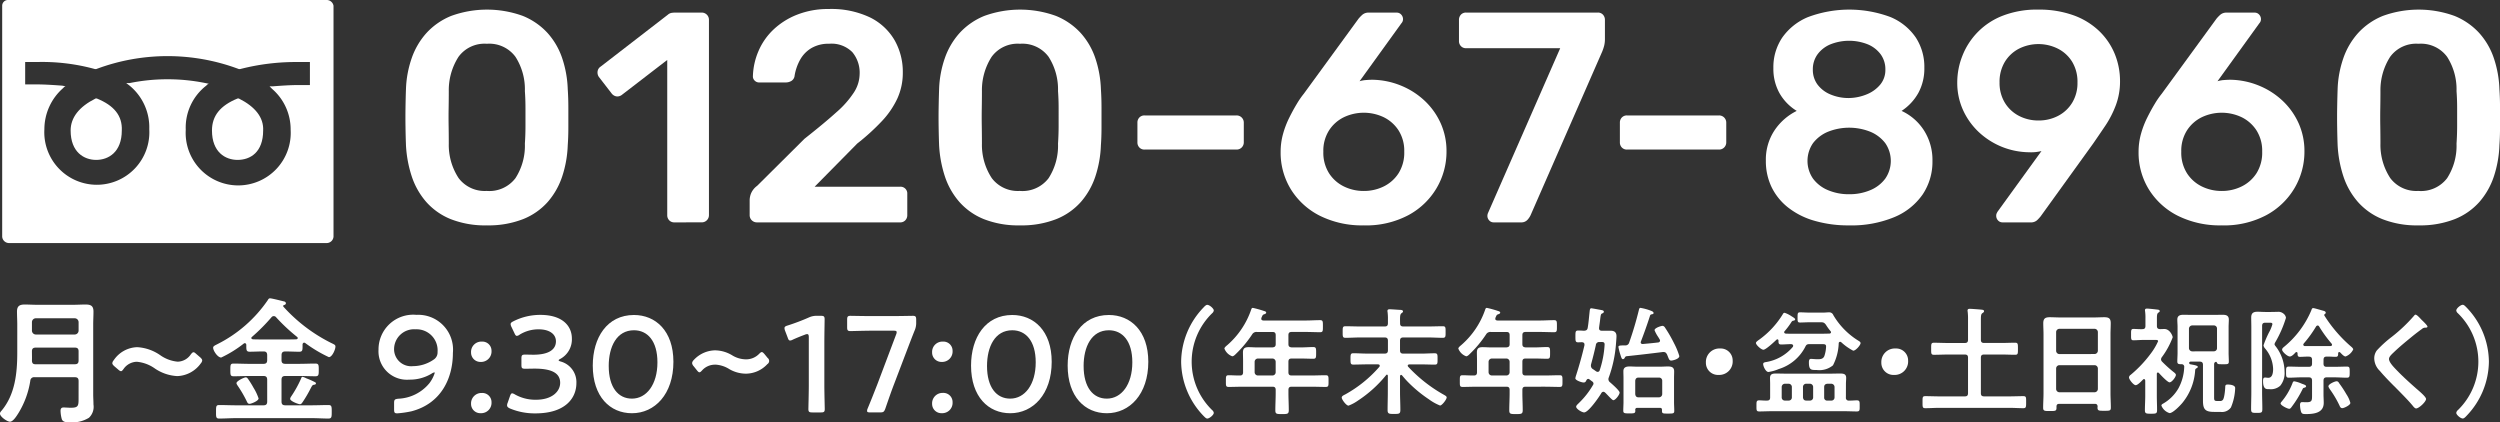
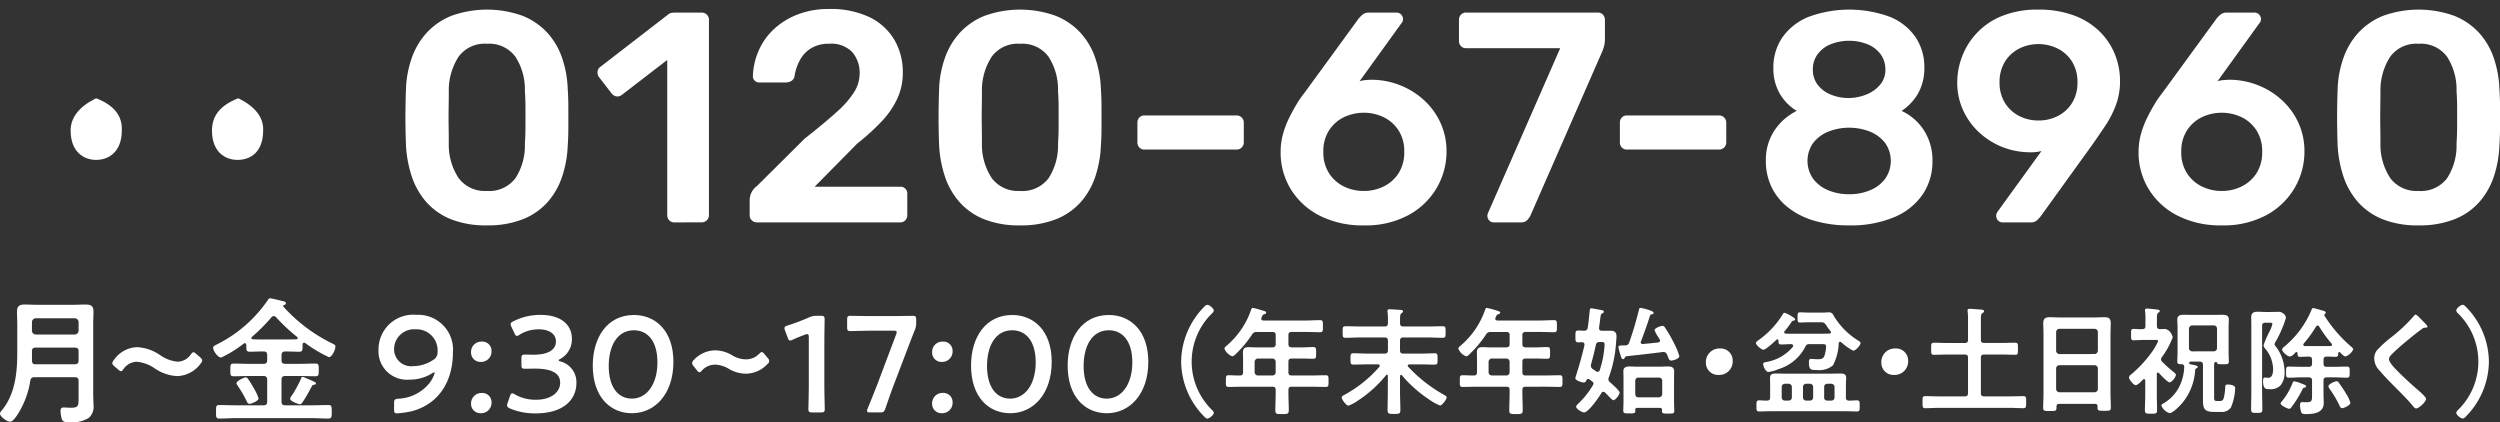
<svg xmlns="http://www.w3.org/2000/svg" width="276" height="46.616" viewBox="0 0 276 46.616">
  <rect x="0" y="0" width="276" height="46.616" fill="#333333" stroke="none" />
  <defs>
    <clipPath id="a">
      <rect width="276" height="46.616" fill="none" />
    </clipPath>
  </defs>
  <g clip-path="url(#a)">
    <path d="M25.012,10.244h-.141c-1.907.777-2.825,1.906-2.825,3.531,0,2.4,1.483,3.248,2.825,3.248,1.413,0,2.825-.847,2.825-3.248.07-1.408-.847-2.612-2.684-3.531" transform="translate(1.356 0.63)" fill="#fff" />
-     <path d="M36.027,0H.864A.637.637,0,0,0,.227.637v25.49a.757.757,0,0,0,.706.706H36.1a.757.757,0,0,0,.706-.706V.637A.768.768,0,0,0,36.027,0M34.2,9.391H32.922c-.918,0-1.911.071-2.825.141h-.353l.282.282a5.911,5.911,0,0,1,2.047,4.516,5.8,5.8,0,1,1-11.58,0,5.864,5.864,0,0,1,2.26-4.872l.141-.141.141-.071-.353-.071a21.051,21.051,0,0,0-8.4,0h-.358l.282.212a5.954,5.954,0,0,1,2.26,4.872,5.8,5.8,0,1,1-11.58,0A6.043,6.043,0,0,1,6.935,9.745L7.076,9.6l.141-.071-.353-.071C5.945,9.39,4.953,9.32,4.039,9.32H2.765l0-2.471H4.043a21.954,21.954,0,0,1,6.425.777h.141a22.391,22.391,0,0,1,15.747,0H26.5a24.642,24.642,0,0,1,6.424-.777H34.2Z" transform="translate(0.014 -0.001)" fill="#fff" />
    <path d="M10.24,10.244H10.1c-1.835.918-2.754,2.119-2.754,3.531,0,2.4,1.485,3.248,2.824,3.248s2.825-.847,2.825-3.248c.071-1.62-.843-2.754-2.754-3.531" transform="translate(0.452 0.63)" fill="#fff" />
    <path d="M51.153,24.82a10.33,10.33,0,0,1-4-.694,7.2,7.2,0,0,1-2.713-1.919,8.188,8.188,0,0,1-1.588-2.828,13.182,13.182,0,0,1-.628-3.426q-.033-.893-.05-1.968t0-2.167q.016-1.092.05-2.018a11.554,11.554,0,0,1,.628-3.424,8.125,8.125,0,0,1,1.638-2.795,7.541,7.541,0,0,1,2.729-1.886,11.6,11.6,0,0,1,7.907,0,7.55,7.55,0,0,1,2.729,1.886,7.94,7.94,0,0,1,1.621,2.795A11.933,11.933,0,0,1,60.086,9.8q.065.927.066,2.018v2.167q0,1.076-.066,1.968a12.342,12.342,0,0,1-.6,3.426A8.223,8.223,0,0,1,57.9,22.206a7.207,7.207,0,0,1-2.729,1.919,10.465,10.465,0,0,1-4.02.694m0-3.8a3.622,3.622,0,0,0,3.159-1.407,6.6,6.6,0,0,0,1.042-3.82q.067-.959.066-1.936V11.884q0-.992-.066-1.885A6.636,6.636,0,0,0,54.312,6.21a3.591,3.591,0,0,0-3.159-1.439A3.554,3.554,0,0,0,48.027,6.21,6.8,6.8,0,0,0,46.952,10q0,.893-.017,1.885t0,1.968q.016.978.017,1.936a6.675,6.675,0,0,0,1.091,3.82,3.6,3.6,0,0,0,3.11,1.407" transform="translate(2.594 0.061)" fill="#fff" />
    <path d="M70.634,24.47a.752.752,0,0,1-.579-.231.792.792,0,0,1-.215-.563V6.539l-5.028,3.87a.811.811,0,0,1-.6.15.857.857,0,0,1-.53-.348L62.3,8.424a.867.867,0,0,1-.149-.628.753.753,0,0,1,.347-.53l7.411-5.723a.845.845,0,0,1,.4-.2,2.6,2.6,0,0,1,.431-.033h2.911a.79.79,0,0,1,.794.794v21.57a.79.79,0,0,1-.794.794Z" transform="translate(3.823 0.08)" fill="#fff" />
    <path d="M78.759,24.493a.792.792,0,0,1-.794-.794V22.012a2.145,2.145,0,0,1,.15-.711,2.033,2.033,0,0,1,.677-.844l5.227-5.194q2.185-1.72,3.523-2.929a10.4,10.4,0,0,0,1.952-2.216,3.83,3.83,0,0,0,.613-2A3.532,3.532,0,0,0,89.3,5.7a3.239,3.239,0,0,0-2.565-.927,3.714,3.714,0,0,0-1.952.48,3.43,3.43,0,0,0-1.24,1.274,5.393,5.393,0,0,0-.613,1.754.766.766,0,0,1-.364.6,1.214,1.214,0,0,1-.6.165H79.023a.67.67,0,0,1-.5-.2.63.63,0,0,1-.2-.463,7.517,7.517,0,0,1,.6-2.762,7.128,7.128,0,0,1,1.637-2.382,8.07,8.07,0,0,1,2.632-1.671A9.27,9.27,0,0,1,86.7.938a9.914,9.914,0,0,1,4.551.927,6.4,6.4,0,0,1,2.712,2.514,7.06,7.06,0,0,1,.91,3.573,6.819,6.819,0,0,1-.6,2.862,9.463,9.463,0,0,1-1.721,2.514,24.2,24.2,0,0,1-2.713,2.465l-4.7,4.764h9.428a.744.744,0,0,1,.8.794V23.7a.793.793,0,0,1-.217.563.75.75,0,0,1-.579.231Z" transform="translate(4.797 0.057)" fill="#fff" />
    <path d="M106.6,24.82a10.33,10.33,0,0,1-4-.694,7.205,7.205,0,0,1-2.713-1.919,8.188,8.188,0,0,1-1.588-2.828,13.181,13.181,0,0,1-.628-3.426q-.033-.893-.05-1.968t0-2.167q.018-1.092.05-2.018a11.521,11.521,0,0,1,.628-3.424,8.125,8.125,0,0,1,1.638-2.795,7.541,7.541,0,0,1,2.729-1.886,11.6,11.6,0,0,1,7.906,0,7.545,7.545,0,0,1,2.73,1.886,7.94,7.94,0,0,1,1.621,2.795,11.933,11.933,0,0,1,.613,3.424q.065.927.066,2.018v2.167q0,1.076-.066,1.968a12.342,12.342,0,0,1-.6,3.426,8.208,8.208,0,0,1-1.589,2.828,7.19,7.19,0,0,1-2.729,1.919,10.455,10.455,0,0,1-4.019.694m0-3.8a3.624,3.624,0,0,0,3.16-1.407,6.611,6.611,0,0,0,1.041-3.82q.065-.959.067-1.936V11.884q0-.992-.067-1.885a6.653,6.653,0,0,0-1.041-3.789,3.593,3.593,0,0,0-3.16-1.439,3.554,3.554,0,0,0-3.126,1.439A6.807,6.807,0,0,0,102.4,10q0,.893-.017,1.885t0,1.968q.016.978.017,1.936a6.675,6.675,0,0,0,1.091,3.82,3.594,3.594,0,0,0,3.11,1.407" transform="translate(6.005 0.061)" fill="#fff" />
    <path d="M119.087,15.774a.754.754,0,0,1-.58-.231.791.791,0,0,1-.214-.563V12.8a.793.793,0,0,1,.214-.563.754.754,0,0,1,.58-.231h10.156a.788.788,0,0,1,.794.794V14.98a.788.788,0,0,1-.794.794Z" transform="translate(7.278 0.738)" fill="#fff" />
    <path d="M142.388,24.8a10.41,10.41,0,0,1-4.9-1.075,7.959,7.959,0,0,1-3.175-2.911,7.727,7.727,0,0,1-1.126-4.12,7.392,7.392,0,0,1,.265-1.984,9.944,9.944,0,0,1,.7-1.821c.286-.573.568-1.086.843-1.538a9.25,9.25,0,0,1,.745-1.075l6.054-8.3a4.246,4.246,0,0,1,.4-.414,1.019,1.019,0,0,1,.727-.248h3.077a.65.65,0,0,1,.5.215.727.727,0,0,1,.2.513.638.638,0,0,1-.049.247.563.563,0,0,1-.116.183l-4.633,6.418a3.034,3.034,0,0,1,.7-.132q.4-.033.727-.034a8.657,8.657,0,0,1,3.143.645,8.48,8.48,0,0,1,2.613,1.671,7.8,7.8,0,0,1,1.771,2.482,7.458,7.458,0,0,1,.645,3.109,7.9,7.9,0,0,1-1.092,4.053,8.016,8.016,0,0,1-3.126,2.994,9.939,9.939,0,0,1-4.88,1.125m-.033-3.8a4.924,4.924,0,0,0,2.2-.5,4.084,4.084,0,0,0,1.638-1.456,4.253,4.253,0,0,0,.628-2.382,4.187,4.187,0,0,0-.628-2.348,4.084,4.084,0,0,0-1.638-1.456,5.13,5.13,0,0,0-4.4,0,4.074,4.074,0,0,0-1.637,1.456,4.179,4.179,0,0,0-.629,2.348,4.244,4.244,0,0,0,.629,2.382,4.074,4.074,0,0,0,1.637,1.456,4.929,4.929,0,0,0,2.2.5" transform="translate(8.195 0.08)" fill="#fff" />
    <path d="M155.572,24.47a.644.644,0,0,1-.5-.215.726.726,0,0,1-.2-.513.8.8,0,0,1,.066-.3l7.973-18.2H152.528a.749.749,0,0,1-.579-.232.788.788,0,0,1-.214-.562V2.139a.834.834,0,0,1,.214-.6.752.752,0,0,1,.579-.231h14.524a.75.75,0,0,1,.579.231.84.84,0,0,1,.217.6V4.19a3.086,3.086,0,0,1-.084.777,5.287,5.287,0,0,1-.215.645l-7.906,18.064a2.01,2.01,0,0,1-.347.513.9.9,0,0,1-.711.281Z" transform="translate(9.336 0.08)" fill="#fff" />
    <path d="M169.264,15.774a.754.754,0,0,1-.58-.231.791.791,0,0,1-.214-.563V12.8a.793.793,0,0,1,.214-.563.754.754,0,0,1,.58-.231H179.42a.788.788,0,0,1,.794.794V14.98a.788.788,0,0,1-.794.794Z" transform="translate(10.365 0.738)" fill="#fff" />
    <path d="M192.845,24.821a13.284,13.284,0,0,1-3.9-.53,8.434,8.434,0,0,1-2.895-1.488,6.468,6.468,0,0,1-1.787-2.25,6.62,6.62,0,0,1-.611-2.878,5.829,5.829,0,0,1,.943-3.325,6.322,6.322,0,0,1,2.465-2.168,5.434,5.434,0,0,1-1.9-1.952,5.505,5.505,0,0,1-.678-2.778,5.841,5.841,0,0,1,.976-3.359A6.5,6.5,0,0,1,188.3,1.827a13,13,0,0,1,9.081-.016A6.312,6.312,0,0,1,200.19,4.06a5.916,5.916,0,0,1,.959,3.359,5.633,5.633,0,0,1-.661,2.778,5.682,5.682,0,0,1-1.852,1.985,5.832,5.832,0,0,1,2.481,2.168,6.065,6.065,0,0,1,.927,3.358,6.472,6.472,0,0,1-1.075,3.689,7.107,7.107,0,0,1-3.143,2.515,12.321,12.321,0,0,1-4.979.91m0-3.441a5.85,5.85,0,0,0,2.332-.447,3.924,3.924,0,0,0,1.654-1.273,3.444,3.444,0,0,0,0-3.921,4,4,0,0,0-1.654-1.257,6.309,6.309,0,0,0-4.664,0,4.006,4.006,0,0,0-1.655,1.257,3.449,3.449,0,0,0,0,3.921,3.934,3.934,0,0,0,1.655,1.273,5.85,5.85,0,0,0,2.332.447m0-10.62a5.384,5.384,0,0,0,2-.43A3.752,3.752,0,0,0,196.3,9.254a2.525,2.525,0,0,0,.546-1.637,2.794,2.794,0,0,0-.513-1.672,3.373,3.373,0,0,0-1.424-1.108,5.581,5.581,0,0,0-4.135,0,3.363,3.363,0,0,0-1.422,1.108,2.787,2.787,0,0,0-.513,1.672,2.71,2.71,0,0,0,.513,1.654,3.407,3.407,0,0,0,1.422,1.091,5.125,5.125,0,0,0,2.068.4" transform="translate(11.299 0.061)" fill="#fff" />
    <path d="M208.558,24.489a.65.65,0,0,1-.5-.215.733.733,0,0,1-.2-.513.6.6,0,0,1,.05-.264c.034-.066.06-.121.083-.166l4.864-6.716a4.8,4.8,0,0,1-1.39.133,8.252,8.252,0,0,1-5.608-2.3,7.7,7.7,0,0,1-1.687-2.415,7.261,7.261,0,0,1-.613-2.995,7.965,7.965,0,0,1,.563-2.928,7.774,7.774,0,0,1,4.449-4.433A10.384,10.384,0,0,1,212.495,1a11.167,11.167,0,0,1,3.9.628,8.015,8.015,0,0,1,2.829,1.737A7.416,7.416,0,0,1,220.948,5.9a7.915,7.915,0,0,1,.579,3.009,7.441,7.441,0,0,1-.463,2.647,11.013,11.013,0,0,1-1.141,2.233q-.68,1.008-1.341,1.968l-5.822,8.072a4.922,4.922,0,0,1-.381.414,1.008,1.008,0,0,1-.744.248Zm3.97-11.249a4.586,4.586,0,0,0,2.167-.513,3.945,3.945,0,0,0,1.555-1.455,4.188,4.188,0,0,0,.58-2.233,4.257,4.257,0,0,0-.58-2.266,3.914,3.914,0,0,0-1.572-1.455,4.8,4.8,0,0,0-4.317,0,3.949,3.949,0,0,0-1.554,1.455,4.247,4.247,0,0,0-.58,2.266,4.178,4.178,0,0,0,.58,2.233,3.949,3.949,0,0,0,1.554,1.455,4.59,4.59,0,0,0,2.168.513" transform="translate(12.524 0.061)" fill="#fff" />
    <path d="M231.615,24.8a10.41,10.41,0,0,1-4.9-1.075,7.959,7.959,0,0,1-3.175-2.911,7.727,7.727,0,0,1-1.126-4.12,7.393,7.393,0,0,1,.265-1.984,9.943,9.943,0,0,1,.7-1.821c.286-.573.568-1.086.843-1.538a9.255,9.255,0,0,1,.745-1.075l6.054-8.3a4.249,4.249,0,0,1,.4-.414,1.019,1.019,0,0,1,.727-.248h3.077a.65.65,0,0,1,.5.215.727.727,0,0,1,.2.513.638.638,0,0,1-.049.247.563.563,0,0,1-.116.183l-4.633,6.418a3.035,3.035,0,0,1,.7-.132q.4-.033.727-.034a8.657,8.657,0,0,1,3.143.645,8.48,8.48,0,0,1,2.613,1.671,7.8,7.8,0,0,1,1.771,2.482,7.458,7.458,0,0,1,.645,3.109,7.9,7.9,0,0,1-1.092,4.053,8.017,8.017,0,0,1-3.126,2.994,9.939,9.939,0,0,1-4.88,1.125m-.033-3.8a4.924,4.924,0,0,0,2.2-.5,4.084,4.084,0,0,0,1.638-1.456,4.253,4.253,0,0,0,.628-2.382,4.187,4.187,0,0,0-.628-2.348,4.084,4.084,0,0,0-1.638-1.456,5.13,5.13,0,0,0-4.4,0,4.074,4.074,0,0,0-1.637,1.456,4.179,4.179,0,0,0-.629,2.348,4.244,4.244,0,0,0,.629,2.382,4.074,4.074,0,0,0,1.637,1.456,4.929,4.929,0,0,0,2.2.5" transform="translate(13.684 0.08)" fill="#fff" />
    <path d="M252.048,24.82a10.33,10.33,0,0,1-4-.694,7.205,7.205,0,0,1-2.713-1.919,8.188,8.188,0,0,1-1.588-2.828,13.182,13.182,0,0,1-.628-3.426q-.033-.893-.05-1.968t0-2.167q.018-1.092.05-2.018a11.521,11.521,0,0,1,.628-3.424,8.126,8.126,0,0,1,1.638-2.795,7.541,7.541,0,0,1,2.729-1.886,11.6,11.6,0,0,1,7.906,0,7.546,7.546,0,0,1,2.73,1.886,7.94,7.94,0,0,1,1.621,2.795,11.933,11.933,0,0,1,.612,3.424q.065.927.066,2.018v2.167q0,1.076-.066,1.968a12.341,12.341,0,0,1-.6,3.426,8.207,8.207,0,0,1-1.589,2.828,7.19,7.19,0,0,1-2.729,1.919,10.455,10.455,0,0,1-4.019.694m0-3.8a3.624,3.624,0,0,0,3.16-1.407,6.611,6.611,0,0,0,1.041-3.82q.065-.959.067-1.936V11.884q0-.992-.067-1.885a6.653,6.653,0,0,0-1.041-3.789,3.593,3.593,0,0,0-3.16-1.439,3.554,3.554,0,0,0-3.126,1.439A6.807,6.807,0,0,0,247.847,10q0,.893-.017,1.885t0,1.968q.016.978.017,1.936a6.675,6.675,0,0,0,1.091,3.82,3.594,3.594,0,0,0,3.11,1.407" transform="translate(14.954 0.061)" fill="#fff" />
    <path d="M8.677,40.119c0-.3-.121-.422-.421-.422H3.827a.414.414,0,0,0-.482.392,9.644,9.644,0,0,1-1.3,3.555c-.182.287-.588.965-.949.965-.288,0-1.1-.544-1.1-.9,0-.136.121-.256.211-.361,1.477-1.793,1.7-4.158,1.7-6.387V33.9c0-.482-.031-.964-.031-1.447,0-.617.287-.782.859-.782.452,0,.9.03,1.356.03H8.09c.451,0,.9-.03,1.356-.03.588,0,.874.151.874.782,0,.483-.03.965-.03,1.447v7.682c0,.377.03.754.03,1.131a1.665,1.665,0,0,1-.5,1.461,3.583,3.583,0,0,1-2.2.5c-.3,0-.693-.015-.8-.361a3.755,3.755,0,0,1-.136-.9c0-.226.075-.377.331-.377.226,0,.542.031.8.031.783,0,.859-.18.859-.919Zm-.421-5.137a.432.432,0,0,0,.421-.422v-.949a.431.431,0,0,0-.421-.421H3.947a.432.432,0,0,0-.421.421v.949a.433.433,0,0,0,.421.422ZM3.932,38.265H8.255c.3,0,.421-.12.421-.421v-1.01c0-.287-.121-.407-.421-.407H3.947c-.286,0-.421.12-.421.407v.046c0,.331.015.662,0,.979.015.287.105.407.407.407" transform="translate(0 1.948)" fill="#fff" />
    <path d="M21.606,37.571a.574.574,0,0,1-.151.316A3.331,3.331,0,0,1,18.85,39.3a4.833,4.833,0,0,1-2.5-.859,4.05,4.05,0,0,0-1.973-.723,1.837,1.837,0,0,0-1.446.783c-.12.166-.2.256-.286.256s-.182-.061-.316-.18l-.422-.362c-.151-.136-.226-.241-.226-.346a.574.574,0,0,1,.152-.316,3.23,3.23,0,0,1,2.6-1.446A4.928,4.928,0,0,1,16.982,37a3.966,3.966,0,0,0,1.913.708,1.787,1.787,0,0,0,1.446-.8c.136-.166.211-.241.3-.241s.166.061.3.182l.437.376c.151.136.226.241.226.347" transform="translate(0.719 2.221)" fill="#fff" />
    <path d="M29.715,37.838c0,.3.12.421.421.421h1.552c.587,0,1.175-.03,1.762-.03.377,0,.377.166.377.693s0,.708-.362.708c-.587,0-1.175-.03-1.777-.03H30.137c-.3,0-.421.12-.421.421v2.395c0,.3.12.421.421.421h2.892c.633,0,1.25-.03,1.868-.03.362,0,.362.182.362.738s0,.754-.362.754c-.618,0-1.236-.046-1.868-.046H24.714c-.633,0-1.249.046-1.883.046-.361,0-.346-.2-.346-.754,0-.587,0-.738.361-.738.619,0,1.25.03,1.868.03h3.013c.287,0,.407-.12.407-.421V40.022c0-.3-.12-.421-.407-.421H26.19c-.587,0-1.175.03-1.762.03-.362,0-.362-.166-.362-.693,0-.557,0-.708.362-.708.587,0,1.175.03,1.762.03h1.536c.287,0,.407-.12.407-.421V37.31c0-.3-.12-.421-.407-.421h-.045c-.5,0-.995.031-1.477.031-.392,0-.376-.211-.376-.739,0-.105-.046-.2-.167-.2a.149.149,0,0,0-.12.045,12.774,12.774,0,0,1-2.486,1.537c-.392,0-.888-.754-.888-1.085,0-.18.211-.256.467-.392a14.756,14.756,0,0,0,5.558-4.85c.075-.121.121-.211.256-.211.182,0,1.252.271,1.493.331.12.016.256.075.256.226,0,.121-.136.166-.226.2-.061.016-.075.046-.075.091,0,.03.015.045.015.059a17.741,17.741,0,0,0,5.257,4.007c.408.2.5.226.5.421,0,.317-.362,1.16-.723,1.16a14.885,14.885,0,0,1-2.622-1.566.2.2,0,0,0-.105-.031c-.12,0-.166.09-.18.2,0,.588.03.8-.362.8-.5,0-.994-.031-1.49-.031h-.046c-.3,0-.421.121-.421.421ZM26.19,42.674c-.2,0-.241-.136-.331-.317a12.917,12.917,0,0,0-.995-1.7c-.046-.09-.12-.166-.12-.272,0-.225.828-.633,1.023-.633.136,0,.2.106.272.2a10.16,10.16,0,0,1,.588.949,5.532,5.532,0,0,1,.556,1.175c0,.286-.828.6-.994.6m2.681-9.686a.322.322,0,0,0-.256.12,20.9,20.9,0,0,1-2.155,2.17.155.155,0,0,0-.075.12c0,.106.09.136.182.151.361.015.738.015,1.115.015h2.5c.391,0,.782,0,1.174-.015.061-.015.151-.045.151-.136a.157.157,0,0,0-.059-.12,19.781,19.781,0,0,1-2.32-2.169.334.334,0,0,0-.256-.136M33.24,40.58c-.12.03-.18.151-.3.376a13.987,13.987,0,0,1-.9,1.537c-.075.105-.151.226-.287.226-.166,0-1.084-.331-1.084-.6a.633.633,0,0,1,.12-.271,12.472,12.472,0,0,0,1.085-1.959c.03-.09.075-.2.151-.2a1.615,1.615,0,0,1,.421.166,8.455,8.455,0,0,1,.979.436.145.145,0,0,1,.09.136c0,.121-.18.136-.271.151" transform="translate(1.364 1.909)" fill="#fff" />
    <path d="M43.526,32.746a3.845,3.845,0,0,1,4.052,4.2c0,2.817-1.31,5.6-4.579,6.448a11.268,11.268,0,0,1-1.551.226c-.3,0-.362-.075-.362-.422v-.693c0-.391.059-.451.452-.5a4.687,4.687,0,0,0,3.434-1.7,3.688,3.688,0,0,0,.6-1.145c0-.045-.015-.061-.046-.061a.757.757,0,0,0-.3.136,4.633,4.633,0,0,1-2.47.663,3.136,3.136,0,0,1-3.389-3.314,3.83,3.83,0,0,1,4.158-3.842m-.061,1.6a2.207,2.207,0,0,0-2.38,2.214,1.885,1.885,0,0,0,2.093,1.853,4.03,4.03,0,0,0,2.3-.739.93.93,0,0,0,.408-.828,2.322,2.322,0,0,0-2.426-2.5" transform="translate(2.422 2.014)" fill="#fff" />
    <path d="M51.25,36.552a1.154,1.154,0,0,1-1.19,1.22,1.033,1.033,0,0,1-1.069-1.054,1.137,1.137,0,0,1,1.19-1.19,1.009,1.009,0,0,1,1.069,1.024m0,5.679a1.142,1.142,0,0,1-1.19,1.2A1.021,1.021,0,0,1,48.991,42.4a1.149,1.149,0,0,1,1.19-1.2,1.012,1.012,0,0,1,1.069,1.039" transform="translate(3.014 2.185)" fill="#fff" />
    <path d="M58.431,37.763c0,.045.075.09.226.135a2.36,2.36,0,0,1,1.732,2.381c0,1.672-1.236,3.344-4.52,3.344a7.042,7.042,0,0,1-2.816-.542c-.226-.105-.316-.2-.316-.346a.682.682,0,0,1,.061-.272l.256-.738c.075-.211.136-.316.256-.316a.778.778,0,0,1,.287.12,4.579,4.579,0,0,0,2.335.588c1.777,0,2.665-.919,2.665-1.868,0-1.039-.874-1.567-2.817-1.567-.331,0-.859.015-1.008.015-.392,0-.452-.059-.452-.436v-.677c0-.393.061-.452.452-.452.166,0,.572.015.858.015,1.824,0,2.5-.648,2.5-1.477,0-.813-.738-1.326-1.9-1.326a3.948,3.948,0,0,0-2.109.588.608.608,0,0,1-.3.135c-.106,0-.182-.089-.272-.3l-.331-.693a.789.789,0,0,1-.09-.3c0-.135.09-.21.3-.316a6.508,6.508,0,0,1,2.983-.708c2.47,0,3.479,1.25,3.479,2.606A2.447,2.447,0,0,1,58.627,37.6c-.121.059-.2.12-.2.166" transform="translate(3.245 2.014)" fill="#fff" />
    <path d="M70.552,37.927c0,3.586-2.065,5.679-4.579,5.679-2.411,0-4.324-1.823-4.324-5.257,0-3.089,1.582-5.589,4.549-5.589,2.366,0,4.354,1.732,4.354,5.166m-7.141.467c0,2.35,1.039,3.6,2.561,3.6,1.611,0,2.816-1.552,2.816-4.007,0-2.365-1.1-3.54-2.591-3.54-1.913,0-2.787,1.823-2.787,3.947" transform="translate(3.793 2.015)" fill="#fff" />
    <path d="M74.527,38.018a1.907,1.907,0,0,0-1.446.633c-.122.136-.212.21-.287.21-.091,0-.166-.074-.286-.225l-.362-.452a.6.6,0,0,1-.166-.346.563.563,0,0,1,.179-.332,3.28,3.28,0,0,1,2.35-1.069,3.742,3.742,0,0,1,1.884.542,2.947,2.947,0,0,0,1.49.451,2,2,0,0,0,1.491-.6c.136-.136.211-.2.3-.2s.166.075.3.226l.346.422a.409.409,0,0,1-.03.677A3.255,3.255,0,0,1,77.9,39.012a3.684,3.684,0,0,1-1.808-.5,3.214,3.214,0,0,0-1.567-.5" transform="translate(4.429 2.241)" fill="#fff" />
    <path d="M85.988,40.5c0,.874.045,2.455.045,2.636,0,.316-.09.377-.436.377h-.934c-.346,0-.436-.061-.436-.377,0-.18.045-1.762.045-2.636V35.226c0-.256-.045-.361-.18-.361a.614.614,0,0,0-.242.061c-.451.166-.964.376-1.355.556a.68.68,0,0,1-.288.091c-.134,0-.194-.106-.27-.332l-.287-.753a.8.8,0,0,1-.061-.287c0-.136.09-.21.347-.286a23.575,23.575,0,0,0,2.349-.89,2,2,0,0,1,.889-.18h.408c.346,0,.436.061.436.377,0,.226-.03,1.762-.03,2.636Z" transform="translate(5.02 2.02)" fill="#fff" />
    <path d="M93.3,40.348c-.331.859-.6,1.642-.98,2.742-.136.361-.21.421-.6.421h-1.07c-.241,0-.346-.03-.346-.166a.664.664,0,0,1,.059-.256c.452-1.085.769-1.9,1.085-2.711L93.51,34.91a.665.665,0,0,0,.061-.256c0-.136-.106-.166-.346-.166H90.814c-.767,0-2.229.045-2.334.045-.317,0-.377-.089-.377-.436v-.813c0-.346.059-.437.377-.437.105,0,1.567.03,2.334.03H93c.783,0,2.244-.03,2.35-.03.316,0,.376.091.376.437V33.6a2.038,2.038,0,0,1-.18.888c-.272.678-.541,1.386-.783,2.018Z" transform="translate(5.421 2.02)" fill="#fff" />
    <path d="M99.2,36.552a1.153,1.153,0,0,1-1.19,1.22,1.034,1.034,0,0,1-1.07-1.054,1.138,1.138,0,0,1,1.19-1.19,1.009,1.009,0,0,1,1.07,1.024m0,5.679a1.141,1.141,0,0,1-1.19,1.2,1.022,1.022,0,0,1-1.07-1.039,1.15,1.15,0,0,1,1.19-1.2,1.012,1.012,0,0,1,1.07,1.039" transform="translate(5.965 2.185)" fill="#fff" />
    <path d="M109.893,37.927c0,3.586-2.064,5.679-4.579,5.679-2.41,0-4.324-1.823-4.324-5.257,0-3.089,1.582-5.589,4.55-5.589,2.365,0,4.353,1.732,4.353,5.166m-7.14.467c0,2.35,1.039,3.6,2.56,3.6,1.612,0,2.816-1.552,2.816-4.007,0-2.365-1.1-3.54-2.59-3.54-1.914,0-2.786,1.823-2.786,3.947" transform="translate(6.214 2.015)" fill="#fff" />
    <path d="M119.941,37.927c0,3.586-2.064,5.679-4.579,5.679-2.41,0-4.324-1.823-4.324-5.257,0-3.089,1.582-5.589,4.55-5.589,2.365,0,4.353,1.732,4.353,5.166m-7.141.467c0,2.35,1.039,3.6,2.561,3.6,1.612,0,2.816-1.552,2.816-4.007,0-2.365-1.1-3.54-2.59-3.54-1.914,0-2.788,1.823-2.788,3.947" transform="translate(6.832 2.015)" fill="#fff" />
    <path d="M122.841,37.979a8.739,8.739,0,0,1,2.453-5.965c.141-.155.3-.31.426-.31.258,0,.724.414.724.62a.487.487,0,0,1-.182.31,7.453,7.453,0,0,0,0,10.69.481.481,0,0,1,.182.3c0,.245-.491.633-.71.633-.13,0-.22-.09-.414-.283a8.73,8.73,0,0,1-2.479-5.99" transform="translate(7.558 1.95)" fill="#fff" />
    <path d="M134.408,36.022c0,.245.1.335.361.362H135.8c.452,0,.892-.039,1.344-.039.323,0,.323.142.323.659s-.014.632-.323.632c-.452,0-.892-.025-1.344-.025h-1.032c-.259,0-.361.1-.361.362v1.149c0,.258.1.362.361.362H136.9c.542,0,1.085-.027,1.627-.027.322,0,.31.155.31.645s.012.645-.31.645c-.542,0-1.085-.025-1.627-.025h-2.129c-.259,0-.361.1-.361.361v.362c0,.633.038,1.253.038,1.871,0,.427-.168.427-.748.427s-.737,0-.737-.413c0-.633.039-1.253.039-1.885v-.362c0-.258-.1-.361-.362-.361h-3.2c-.542,0-1.084.025-1.626.025-.323,0-.31-.142-.31-.633,0-.516-.013-.658.31-.658.413,0,.839.038,1.264.027.234,0,.324-.13.324-.362V37.894c0-.324-.014-.633-.014-.955,0-.452.194-.582.633-.582.31,0,.62.027.93.027h1.691c.259-.027.362-.117.362-.362v-.981c0-.258-.1-.362-.362-.362h-1.7a.55.55,0,0,0-.541.272,12.693,12.693,0,0,1-1.768,2.129c-.1.1-.272.284-.427.284a1.449,1.449,0,0,1-.865-.852c0-.128.232-.31.323-.386A9.071,9.071,0,0,0,130.3,32.2c.039-.116.077-.18.182-.18a11.62,11.62,0,0,1,1.252.349c.09.025.219.065.219.18,0,.09-.116.142-.192.168-.208.065-.194.1-.324.375a.453.453,0,0,0-.025.128c0,.142.1.182.232.194h4.686c.53,0,1.047-.039,1.575-.039.323,0,.31.168.31.672s.013.658-.31.658c-.529,0-1.046-.027-1.575-.027h-1.562c-.259,0-.361.1-.361.362Zm-3.37,1.588a.369.369,0,0,0-.361.362v1.149a.361.361,0,0,0,.361.362h1.6a.354.354,0,0,0,.362-.362V37.972a.361.361,0,0,0-.362-.362Z" transform="translate(7.834 1.97)" fill="#fff" />
    <path d="M144.634,39.524c0-.065-.025-.142-.1-.142a.116.116,0,0,0-.1.065,13.536,13.536,0,0,1-3.086,2.789,4.665,4.665,0,0,1-1.058.568c-.245,0-.748-.671-.748-.891,0-.168.207-.258.413-.362a13.891,13.891,0,0,0,3.743-3.034.2.2,0,0,0,.039-.116c0-.116-.077-.142-.18-.155h-1.227c-.5,0-1.006.025-1.511.025-.309,0-.309-.155-.309-.619s0-.633.309-.633c.5,0,1.008.038,1.511.038h1.963c.245,0,.349-.116.349-.361V35.638c0-.245-.1-.361-.349-.361h-2.737c-.542,0-1.071.039-1.6.039-.323,0-.31-.169-.31-.634,0-.489-.013-.644.31-.644.53,0,1.058.025,1.6.025h2.737c.245,0,.349-.1.349-.362v-.4a5.813,5.813,0,0,0-.039-.826.444.444,0,0,1-.013-.13c0-.155.117-.18.245-.18.231,0,.878.052,1.136.065.116,0,.335.013.335.168,0,.09-.064.13-.154.194-.182.141-.182.348-.168,1.136,0,.245.116.335.36.335H149.1c.542,0,1.072-.025,1.6-.025.323,0,.309.155.309.644,0,.465.014.634-.309.634-.53,0-1.059-.039-1.6-.039h-2.763c-.258,0-.36.116-.36.361V36.7c0,.245.1.361.36.361H148.3c.5,0,1.007-.038,1.511-.038.324,0,.31.168.31.633s.014.619-.31.619c-.5,0-1.006-.025-1.511-.025h-1.291c-.09.013-.18.039-.18.142a.2.2,0,0,0,.051.117,16.12,16.12,0,0,0,3.9,3.072c.182.1.348.193.348.31,0,.231-.516.9-.735.9a5.56,5.56,0,0,1-1.226-.685,14.4,14.4,0,0,1-2.287-1.884c-.244-.245-.451-.49-.671-.748-.039-.039-.064-.065-.116-.065s-.1.038-.116.155V41.28c0,.658.038,1.33.038,1.988,0,.438-.128.452-.71.452-.529,0-.7-.014-.7-.414,0-.671.025-1.355.025-2.026Z" transform="translate(8.585 1.979)" fill="#fff" />
    <path d="M158.738,36.022c0,.245.1.335.361.362h1.032c.452,0,.892-.039,1.344-.039.323,0,.323.142.323.659s-.014.632-.323.632c-.452,0-.892-.025-1.344-.025H159.1c-.259,0-.361.1-.361.362v1.149c0,.258.1.362.361.362h2.129c.542,0,1.085-.027,1.627-.027.322,0,.31.155.31.645s.012.645-.31.645c-.542,0-1.085-.025-1.627-.025H159.1c-.259,0-.361.1-.361.361v.362c0,.633.038,1.253.038,1.871,0,.427-.168.427-.748.427s-.737,0-.737-.413c0-.633.039-1.253.039-1.885v-.362c0-.258-.1-.361-.362-.361h-3.2c-.542,0-1.084.025-1.626.025-.323,0-.31-.142-.31-.633,0-.516-.013-.658.31-.658.413,0,.839.038,1.264.027.234,0,.324-.13.324-.362V37.894c0-.324-.014-.633-.014-.955,0-.452.194-.582.633-.582.31,0,.62.027.93.027h1.691c.259-.027.362-.117.362-.362v-.981c0-.258-.1-.362-.362-.362h-1.7a.55.55,0,0,0-.541.272,12.693,12.693,0,0,1-1.769,2.129c-.1.1-.272.284-.427.284a1.449,1.449,0,0,1-.865-.852c0-.128.232-.31.323-.386a9.071,9.071,0,0,0,2.646-3.926c.039-.116.077-.18.182-.18a11.621,11.621,0,0,1,1.252.349c.09.025.219.065.219.18,0,.09-.116.142-.192.168-.208.065-.194.1-.324.375a.453.453,0,0,0-.025.128c0,.142.1.182.232.194h4.686c.53,0,1.047-.039,1.575-.039.323,0,.31.168.31.672s.013.658-.31.658c-.529,0-1.046-.027-1.575-.027H159.1c-.259,0-.361.1-.361.362Zm-3.37,1.588a.369.369,0,0,0-.361.362v1.149a.362.362,0,0,0,.361.362h1.6a.354.354,0,0,0,.362-.362V37.972a.361.361,0,0,0-.362-.362Z" transform="translate(9.331 1.97)" fill="#fff" />
    <path d="M166.938,41.278a.288.288,0,0,0-.232.154c-.244.426-1.42,2.13-1.9,2.13-.234,0-.878-.375-.878-.633,0-.13.168-.272.284-.387l.064-.065a8.967,8.967,0,0,0,1.5-1.923.309.309,0,0,0,.065-.18.284.284,0,0,0-.142-.232l-.31-.232a.23.23,0,0,0-.128-.051c-.1,0-.156.076-.207.155-.052.141-.13.245-.3.245-.206,0-.916-.232-.916-.465a2.02,2.02,0,0,1,.09-.349c.348-1.084.658-2.194.916-3.3v-.09c0-.168-.116-.232-.272-.245-.116,0-.322.013-.425.013-.3,0-.3-.155-.3-.645,0-.516,0-.658.31-.658.206,0,.426.013.632.025.246-.013.375-.09.414-.323.1-.581.142-1.162.206-1.743.027-.232.027-.413.194-.413.09,0,1.033.18,1.187.207.091.025.194.065.194.168a.2.2,0,0,1-.155.18c-.182.077-.182.1-.272.852-.025.193-.064.438-.1.736v.077c0,.193.142.258.31.258h.993c.387,0,.62.18.62.593,0,.194-.038.607-.052.814a13.813,13.813,0,0,1-.8,3.757.459.459,0,0,0-.039.193.444.444,0,0,0,.18.335c.194.168,1.058.916,1.058,1.136s-.45.84-.7.84c-.09,0-.362-.284-.606-.542-.1-.1-.207-.22-.3-.3a.3.3,0,0,0-.194-.089m-.826-5.152c-.155.71-.335,1.42-.529,2.129a.548.548,0,0,0-.014.155.428.428,0,0,0,.207.362c.128.077.245.168.375.258a.355.355,0,0,0,.168.052.232.232,0,0,0,.219-.18,10.75,10.75,0,0,0,.542-2.841c0-.3-.193-.284-.542-.271a.364.364,0,0,0-.426.335m6.867-.284c.118-.025.22-.076.22-.219a.2.2,0,0,0-.038-.117c-.039-.065-.1-.18-.182-.3a3.876,3.876,0,0,1-.386-.723c0-.259.748-.479.865-.479.168,0,.258.13.335.259a14.977,14.977,0,0,1,.955,1.664,7.91,7.91,0,0,1,.581,1.408c0,.335-.748.5-.891.5-.231,0-.258-.168-.465-.671-.1-.18-.18-.272-.386-.272h-.09c-1.33.169-2.673.324-4.016.465-.1.027-.13.077-.193.194a.234.234,0,0,1-.18.13c-.13,0-.182-.155-.272-.452a6.162,6.162,0,0,1-.232-.9c0-.154.168-.167.658-.167h.1a.43.43,0,0,0,.438-.337c.426-1.213.748-2.3,1.058-3.55.027-.116.052-.258.18-.258a5.8,5.8,0,0,1,1.11.3c.142.051.335.128.335.258s-.09.128-.154.142c-.116.024-.194.038-.232.155-.31.968-.645,1.91-1.007,2.852a.245.245,0,0,0-.025.1c0,.142.116.182.232.182.568-.052,1.123-.1,1.677-.169m.439,7.436c0-.155-.078-.219-.231-.219h-2.479c-.169,0-.232.064-.246.231a.271.271,0,0,1,.014.1c0,.283-.156.283-.672.283s-.658-.013-.658-.3c0-.322.025-.658.025-.981V39.805c0-.258-.013-.517-.013-.788,0-.438.3-.529.684-.529.31,0,.62.025.93.025h2.376c.31,0,.62-.025.93-.025.387,0,.684.076.684.541,0,.258-.013.517-.013.775v2.607c0,.337.025.659.025.995,0,.283-.155.283-.671.283s-.685.014-.685-.271Zm-.335-1.381a.361.361,0,0,0,.362-.361V40.063a.342.342,0,0,0-.362-.348H170.81c-.231,0-.334.128-.36.348v1.472c.025.231.128.361.36.361Z" transform="translate(10.08 1.97)" fill="#fff" />
    <path d="M180.372,37.6a1.487,1.487,0,0,1-1.55,1.563,1.336,1.336,0,0,1-1.407-1.356,1.493,1.493,0,0,1,1.574-1.563,1.323,1.323,0,0,1,1.382,1.356" transform="translate(10.916 2.229)" fill="#fff" />
    <path d="M186.729,36.174c0-.128-.117-.167-.22-.18-.362,0-.736.039-1.1.039-.31,0-.3-.168-.3-.438-.014-.066-.039-.13-.117-.13a.172.172,0,0,0-.1.038c-.232.22-1.175,1.11-1.447,1.11-.244,0-.826-.53-.826-.748,0-.13.272-.3.375-.375a9.661,9.661,0,0,0,2.6-2.814.223.223,0,0,1,.192-.142,3.071,3.071,0,0,1,.751.375c.348.207.412.283.412.361s-.1.117-.168.13c-.142.025-.168.038-.284.22a8.185,8.185,0,0,1-.71.942.171.171,0,0,0-.05.117c0,.1.09.142.18.155.258.013.5.013.748.013h3.162c.31,0,.607-.013.9-.013.1-.013.18-.052.18-.155a.171.171,0,0,0-.051-.117,6.157,6.157,0,0,1-.439-.593c-.232-.387-.4-.387-.607-.387h-1.356c-.323,0-.644.025-.968.025-.271,0-.271-.116-.271-.568s.013-.555.284-.555c.322,0,.632.027.954.027h1.653c.193,0,.374-.027.568-.027a.483.483,0,0,1,.49.31,8.189,8.189,0,0,0,2.776,2.827c.09.052.232.142.232.259,0,.22-.53.839-.814.839a6.034,6.034,0,0,1-1.316-.929.182.182,0,0,0-.128-.052.159.159,0,0,0-.156.155,5.741,5.741,0,0,1-.632,2.44,2.358,2.358,0,0,1-1.808.516c-.581,0-.851.025-.851-.826,0-.22.025-.4.231-.4.13,0,.517.038.685.038.362,0,.645-.013.788-.348a3.658,3.658,0,0,0,.193-1.046c0-.246-.128-.272-.427-.272h-1.418c-.272,0-.35.077-.466.323a4.921,4.921,0,0,1-2.917,2.428,4.709,4.709,0,0,1-1.136.323c-.3,0-.581-.633-.581-.865,0-.155.09-.18.244-.22A4.894,4.894,0,0,0,186.69,36.3a.251.251,0,0,0,.039-.13m5.822,5.707a.3.3,0,0,0,.348.348c.258.013.606-.025.851-.025.337,0,.323.155.323.62s.014.606-.323.606c-.426,0-.864-.025-1.29-.025h-8.173c-.426,0-.864.025-1.3.025-.323,0-.31-.141-.31-.606s-.013-.62.31-.62c.258,0,.593.038.865.025.245,0,.335-.116.335-.348V40.4c0-.245-.013-.451-.013-.671,0-.452.3-.49.671-.49.31,0,.633.013.955.013h5.152c.31,0,.619-.013.929-.013.375,0,.7.025.7.478,0,.232-.025.438-.025.684Zm-5.965-1.15a.36.36,0,0,0-.361-.361h-.4a.361.361,0,0,0-.362.361v1.15a.342.342,0,0,0,.362.348h.4a.342.342,0,0,0,.361-.348Zm2.349,0a.361.361,0,0,0-.362-.361h-.4a.352.352,0,0,0-.36.361v1.15c.025.219.128.348.36.348h.4a.342.342,0,0,0,.362-.348Zm2,1.5a.343.343,0,0,0,.362-.348v-1.15a.362.362,0,0,0-.362-.361H190.5c-.22.025-.348.13-.348.361v1.15a.319.319,0,0,0,.348.348Z" transform="translate(11.236 1.998)" fill="#fff" />
    <path d="M198.619,37.6a1.487,1.487,0,0,1-1.55,1.563,1.336,1.336,0,0,1-1.407-1.356,1.493,1.493,0,0,1,1.574-1.563,1.323,1.323,0,0,1,1.382,1.356" transform="translate(12.038 2.229)" fill="#fff" />
    <path d="M204.968,37.514c0-.245-.1-.349-.349-.349h-1.911c-.49,0-.994.027-1.5.027-.324,0-.31-.142-.31-.658s-.014-.672.31-.672c.5,0,1.006.027,1.5.027h1.911c.245,0,.349-.1.349-.362V33.344a6.682,6.682,0,0,0-.039-.917.359.359,0,0,1-.013-.116c0-.168.117-.193.245-.193.193,0,1.02.065,1.265.089.1.014.31.014.31.169,0,.116-.091.155-.194.231-.141.091-.155.324-.155.724v2.194c0,.258.1.362.362.362h1.911c.5,0,1.006-.027,1.509-.027.31,0,.31.13.31.672s0,.658-.31.658c-.5,0-1.006-.027-1.509-.027h-1.911c-.258,0-.362.1-.362.349v3.912c0,.258.1.361.362.361h2.8c.5,0,1.008-.025,1.524-.025.323,0,.31.13.31.658s0,.671-.31.671c-.5,0-1.02-.038-1.524-.038h-7.77c-.5,0-1.02.038-1.523.038-.323,0-.31-.141-.31-.671s-.013-.658.31-.658c.516,0,1.019.025,1.523.025h2.84c.245,0,.349-.1.349-.361Z" transform="translate(12.302 1.976)" fill="#fff" />
    <path d="M218.2,42.558h-3.937c-.206,0-.3.09-.3.3v.13c0,.361-.13.361-.736.361-.555,0-.737,0-.737-.348,0-.542.04-1.085.04-1.615V34.89c0-.413-.027-.813-.027-1.226,0-.516.206-.671.71-.671.375,0,.748.025,1.135.025h3.771c.375,0,.748-.025,1.123-.025.49,0,.71.128.71.658,0,.413-.027.826-.027,1.239v6.469c0,.541.039,1.071.039,1.614,0,.361-.155.348-.736.348s-.736,0-.736-.348a.393.393,0,0,1,.012-.117c-.012-.207-.1-.3-.31-.3m-.024-5.5a.371.371,0,0,0,.361-.362V34.632a.37.37,0,0,0-.361-.361h-3.886a.369.369,0,0,0-.362.361V36.7a.37.37,0,0,0,.362.362Zm-4.248,3.86a.369.369,0,0,0,.362.361h3.886a.369.369,0,0,0,.361-.361V38.647a.37.37,0,0,0-.361-.361h-3.886a.369.369,0,0,0-.362.361Z" transform="translate(13.074 2.029)" fill="#fff" />
    <path d="M224.607,39.154c-.09,0-.117.077-.117.155V41.7c0,.53.027,1.071.027,1.6,0,.387-.117.4-.671.4-.53,0-.672-.013-.672-.387,0-.542.038-1.071.038-1.614V40.045c-.012-.077-.038-.168-.128-.168a.14.14,0,0,0-.116.052c-.168.168-.582.62-.814.62s-.736-.62-.736-.865a.4.4,0,0,1,.194-.284,13.423,13.423,0,0,0,2.168-2.284,6.853,6.853,0,0,0,.852-1.42c0-.13-.128-.142-.3-.142h-1.253c-.413,0-.852.039-1.174.039-.272,0-.258-.168-.258-.62s-.014-.633.258-.633c.3,0,.658.039.981.025.245,0,.348-.1.348-.361v-.827a5.249,5.249,0,0,0-.038-.774.448.448,0,0,1-.013-.13c0-.142.09-.18.219-.18.194,0,.982.09,1.188.116.1.013.22.039.22.168,0,.079-.065.1-.168.182-.13.09-.142.31-.142.645V34c0,.258.1.348.348.361.155,0,.323-.013.478-.013.607,0,.917.762.917.917a8.893,8.893,0,0,1-1.188,2.181.456.456,0,0,0-.1.258.386.386,0,0,0,.128.259,14.078,14.078,0,0,0,1.214,1.1c.1.077.3.22.3.348,0,.232-.452.827-.7.827-.22,0-.995-.827-1.176-1.033a.191.191,0,0,0-.116-.052m4.119-.258a6.292,6.292,0,0,1-1.395,3.589c-.245.3-1.058,1.149-1.432,1.149a1.409,1.409,0,0,1-.9-.826c0-.13.116-.18.206-.232a4.592,4.592,0,0,0,1.667-1.666,5.28,5.28,0,0,0,.644-2.349.277.277,0,0,0-.31-.323c-.282-.013-.451,0-.451-.3,0-.323.027-.658.027-.981V34.119c0-.258-.027-.53-.027-.8,0-.464.31-.542.7-.542.322,0,.632.014.942.014H230.8c.31,0,.62-.014.93-.014.386,0,.709.065.709.53,0,.271-.025.542-.025.813V36.96c0,.323.025.658.025.994,0,.31-.18.284-.685.284-.451,0-.554,0-.619-.155a.218.218,0,0,0-.1-.116c-.168.038-.22.128-.22.3v3.654c0,.31.052.374.35.374h.309a.355.355,0,0,0,.283-.1c.194-.155.272-1.123.285-1.394,0-.22.025-.324.272-.324s.826.052.826.389A5.933,5.933,0,0,1,232.675,43a1.2,1.2,0,0,1-1.15.5h-.7c-.982,0-1.24-.271-1.24-1.239v-3.95c0-.245-.1-.362-.361-.362h-1.007a.192.192,0,0,0-.154.1c0,.1.025.182.128.194.323.065.826.13.826.283,0,.091-.116.142-.168.168a.255.255,0,0,0-.128.194m2.065-2.078a.342.342,0,0,0,.349-.361V34.314a.343.343,0,0,0-.349-.362H228.4a.371.371,0,0,0-.362.362v2.143a.37.37,0,0,0,.362.361Z" transform="translate(13.623 1.974)" fill="#fff" />
    <path d="M235.331,41.314c0,.62.027,1.252.027,1.871,0,.414-.1.427-.62.427s-.62-.013-.62-.439c0-.62.025-1.239.025-1.859V34.149c0-.348-.013-.71-.013-1.071,0-.49.245-.633.7-.633.283,0,.568.025.851.025h.62c.323,0,.555-.013.737-.013a.883.883,0,0,1,.684.22.684.684,0,0,1,.245.439,12.654,12.654,0,0,1-1.187,2.71.663.663,0,0,0-.079.207.59.59,0,0,0,.13.232,4.659,4.659,0,0,1,.981,2.814,2.188,2.188,0,0,1-.478,1.536,1.543,1.543,0,0,1-1.213.375c-.283,0-.684.065-.684-.891,0-.142,0-.387.193-.387h.117a1.93,1.93,0,0,0,.271.025c.478,0,.53-.62.53-.981a3.641,3.641,0,0,0-.892-2.259.641.641,0,0,1-.168-.348,11.333,11.333,0,0,1,.593-1.395,4.2,4.2,0,0,0,.389-.929c0-.169-.156-.169-.285-.169h-.49c-.258,0-.362.1-.362.362Zm4.687-.49c-.142.038-.168.051-.232.193a11.656,11.656,0,0,1-1.175,1.911c-.064.09-.154.232-.283.232-.194,0-.955-.375-.955-.594a.279.279,0,0,1,.065-.141,7.128,7.128,0,0,0,1.252-2.105c.038-.1.065-.193.207-.193a3.533,3.533,0,0,1,.748.232,1.472,1.472,0,0,0,.168.065c.245.09.374.142.374.258,0,.077-.1.13-.167.142m2.091-2.66c0,.259.1.362.348.362h.866c.464,0,.916-.025,1.368-.025.309,0,.309.142.309.606s0,.62-.309.62c-.452,0-.9-.038-1.368-.038h-.866c-.244,0-.348.116-.348.361v1.523c0,.31.025.62.025.93,0,1.136-1.109,1.239-1.988,1.239-.335,0-.451-.038-.53-.3a2.818,2.818,0,0,1-.1-.71c0-.155.038-.31.231-.31.09,0,.3.013.49.013.633,0,.607-.22.607-.865V40.049c0-.245-.1-.361-.361-.361h-.84c-.452,0-.9.038-1.368.038-.31,0-.3-.168-.3-.62s0-.606.3-.606c.465,0,.916.025,1.368.025h.84c.258,0,.361-.1.361-.362v-.4c0-.259-.1-.362-.361-.362-.324-.013-.658.025-.982.025-.258,0-.258-.18-.258-.413-.013-.065-.052-.116-.117-.116a.169.169,0,0,0-.1.038c-.142.155-.414.452-.634.452-.271,0-.852-.53-.852-.749,0-.155.13-.245.234-.334a10.476,10.476,0,0,0,3.007-4.054c.025-.1.065-.207.194-.207s.968.258,1.174.31c.09.025.207.09.207.207,0,.064-.051.1-.1.141a.118.118,0,0,0-.065.1.12.12,0,0,0,.013.065,15.219,15.219,0,0,0,2.9,3.382c.09.076.285.231.285.361a1.55,1.55,0,0,1-.839.775c-.194,0-.427-.271-.607-.452a.129.129,0,0,0-.1-.038c-.077,0-.1.065-.116.128,0,.22,0,.4-.26.4-.334,0-.67-.038-1.006-.025-.244,0-.348.1-.348.362Zm-.645-4.2a.236.236,0,0,0-.18.117,12.881,12.881,0,0,1-1.357,1.871c-.025.052-.051.077-.051.128a.166.166,0,0,0,.155.155h2.852c.09-.013.169-.051.169-.141a.234.234,0,0,0-.052-.13,14.052,14.052,0,0,1-1.368-1.884.2.2,0,0,0-.168-.117m2.724,9.127c-.194,0-.258-.155-.323-.31a11.311,11.311,0,0,0-1.085-1.819c-.038-.079-.128-.194-.128-.284,0-.245.71-.555.9-.555s.245.155.335.284a11.547,11.547,0,0,1,.749,1.149,3.172,3.172,0,0,1,.438.955c0,.258-.71.581-.891.581" transform="translate(14.404 1.971)" fill="#fff" />
    <path d="M252.8,34.042c0,.13-.18.116-.272.116a.583.583,0,0,0-.348.155c-.323.232-.644.478-.968.736-.723.594-1.459,1.188-2.13,1.833-.244.232-.529.491-.529.737,0,.322.426.787.644,1.019.737.788,1.537,1.511,2.339,2.221.219.194,1.109.917,1.109,1.175,0,.309-.788,1.046-1.1,1.046-.141,0-.322-.232-.4-.335-.49-.582-1.032-1.123-1.561-1.666-.7-.7-1.408-1.395-2.04-2.143a1.964,1.964,0,0,1-.619-1.368,1.467,1.467,0,0,1,.283-.891,12.507,12.507,0,0,1,1.666-1.511,17.531,17.531,0,0,0,2.414-2.285c.052-.064.117-.155.194-.155.168,0,.542.439.684.582.117.116.633.593.633.736" transform="translate(15.192 2.013)" fill="#fff" />
    <path d="M259.057,37.979a8.739,8.739,0,0,1-2.453,5.964c-.141.155-.3.31-.426.31-.258,0-.723-.413-.723-.619a.486.486,0,0,1,.18-.31,7.453,7.453,0,0,0,0-10.69.482.482,0,0,1-.18-.3c0-.246.49-.634.709-.634.13,0,.22.091.414.284a8.73,8.73,0,0,1,2.479,5.99" transform="translate(15.717 1.95)" fill="#fff" />
  </g>
</svg>